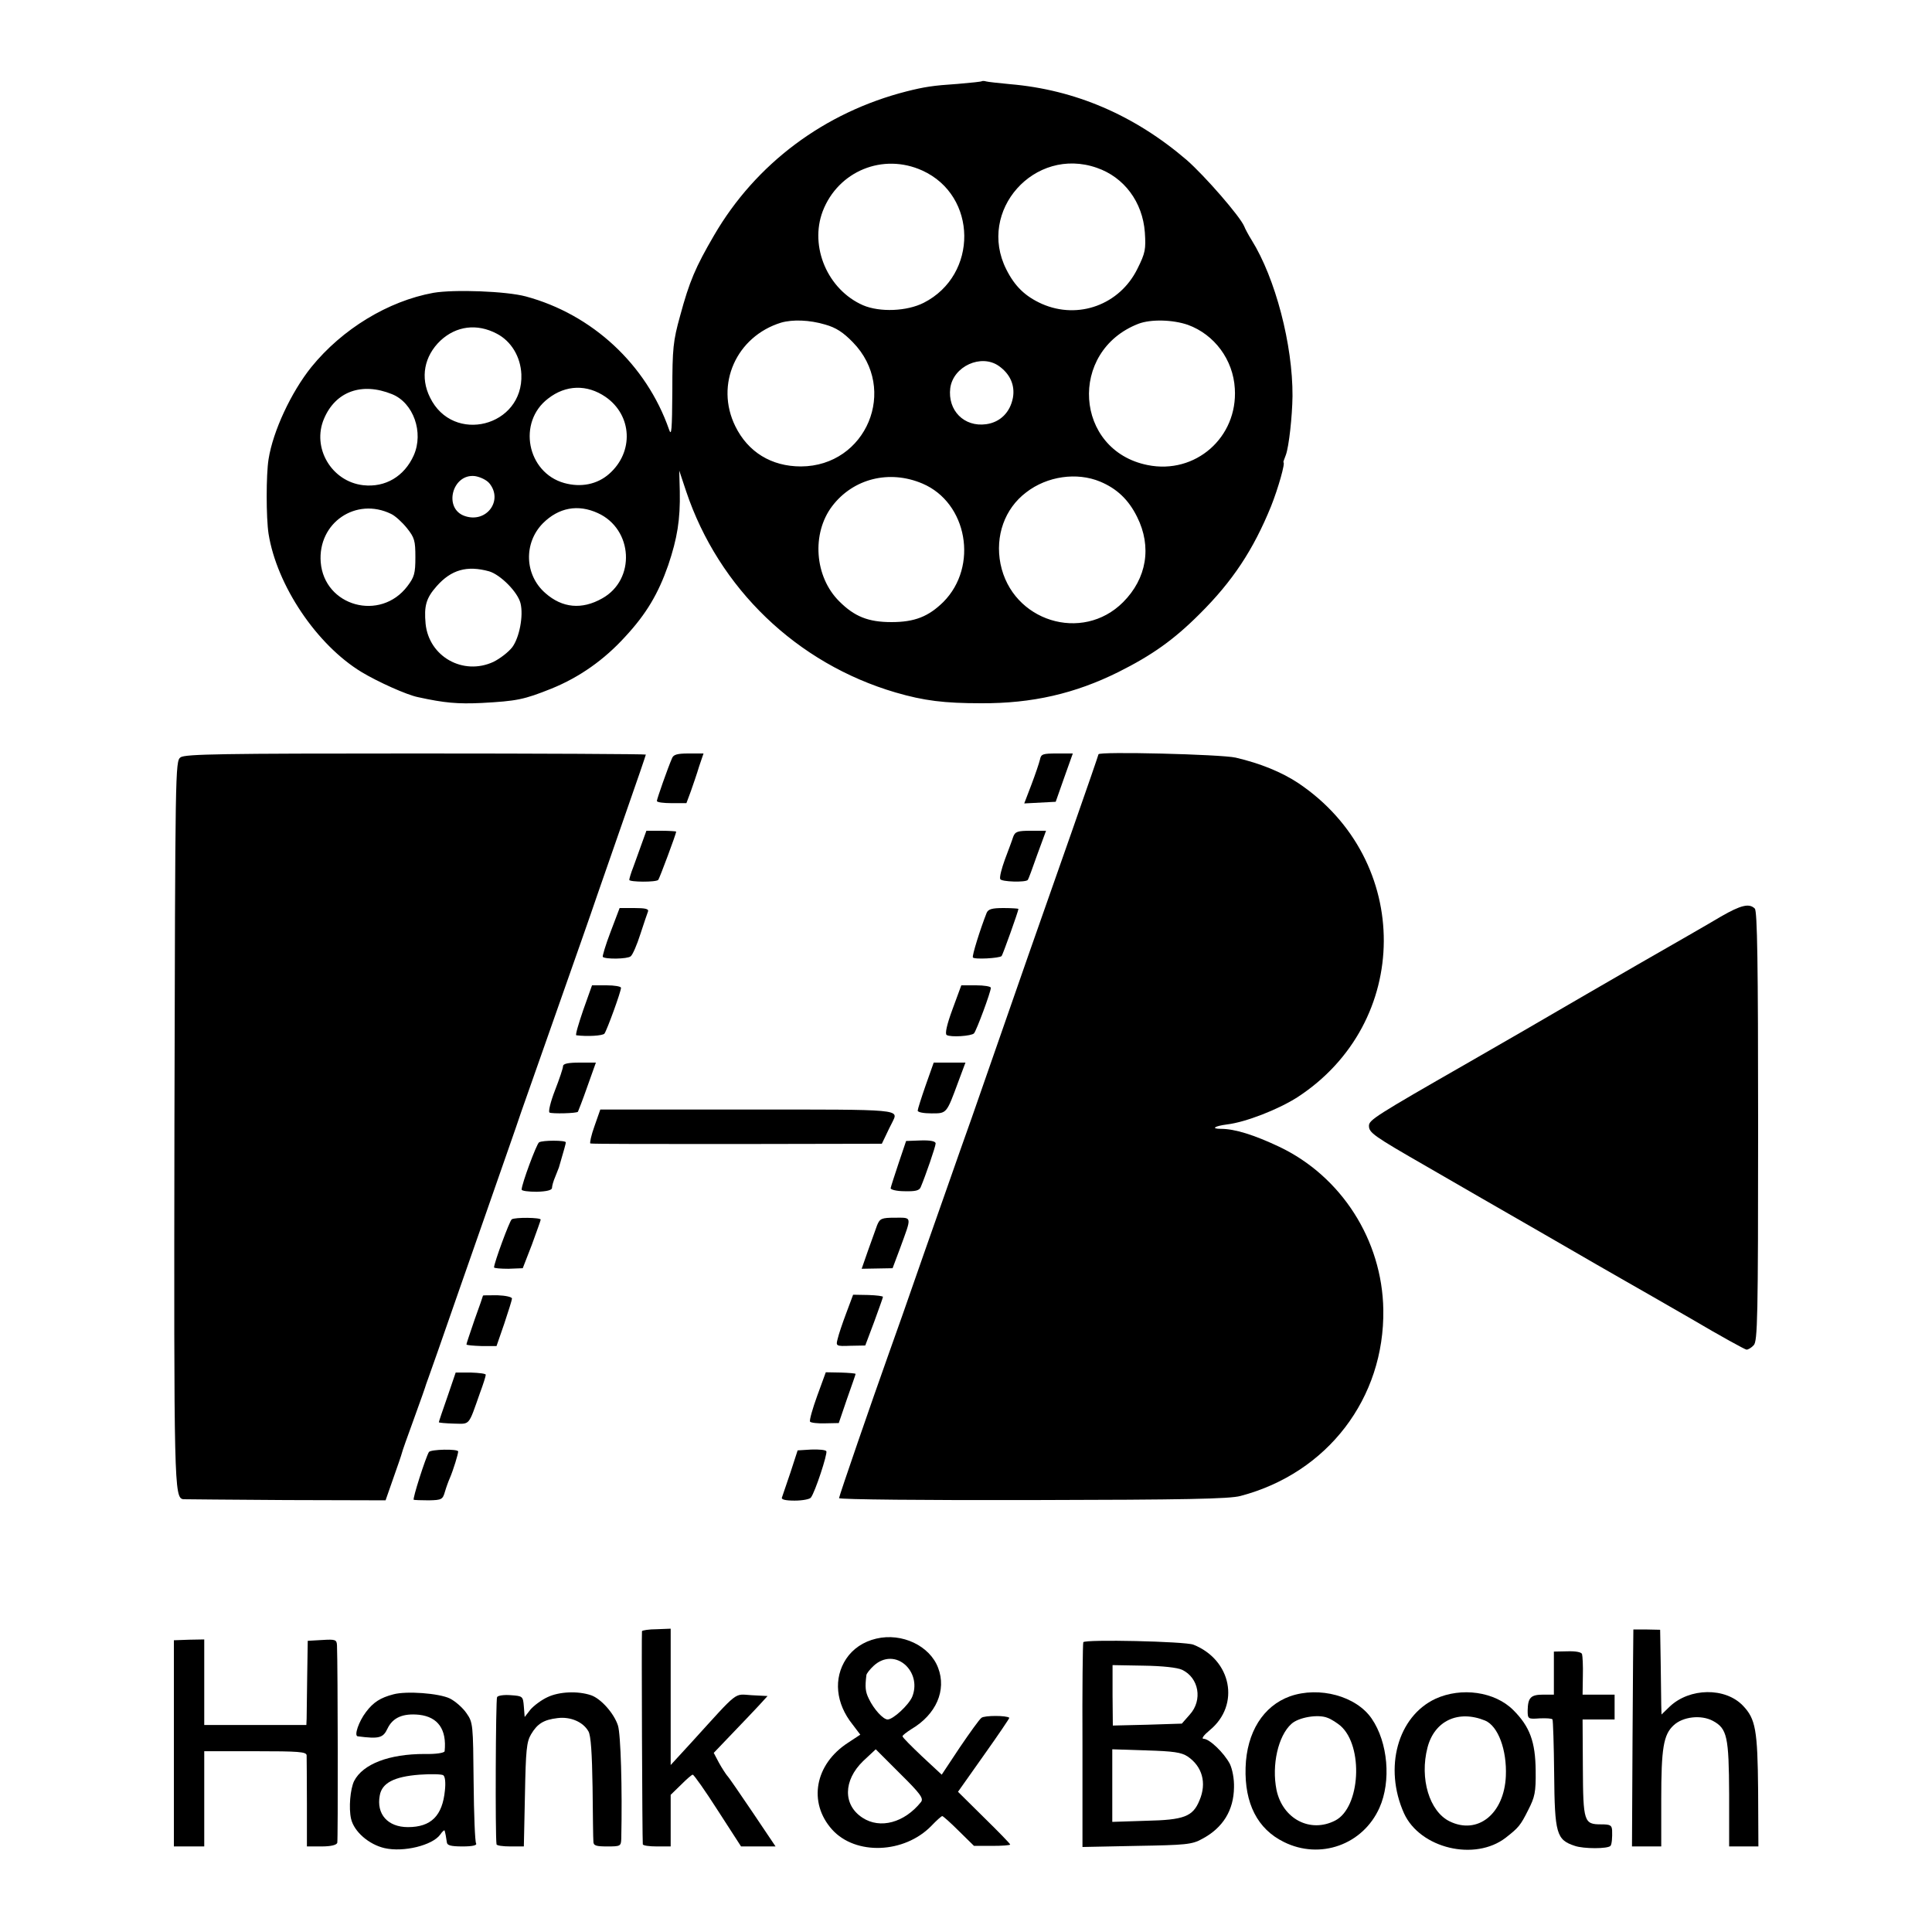
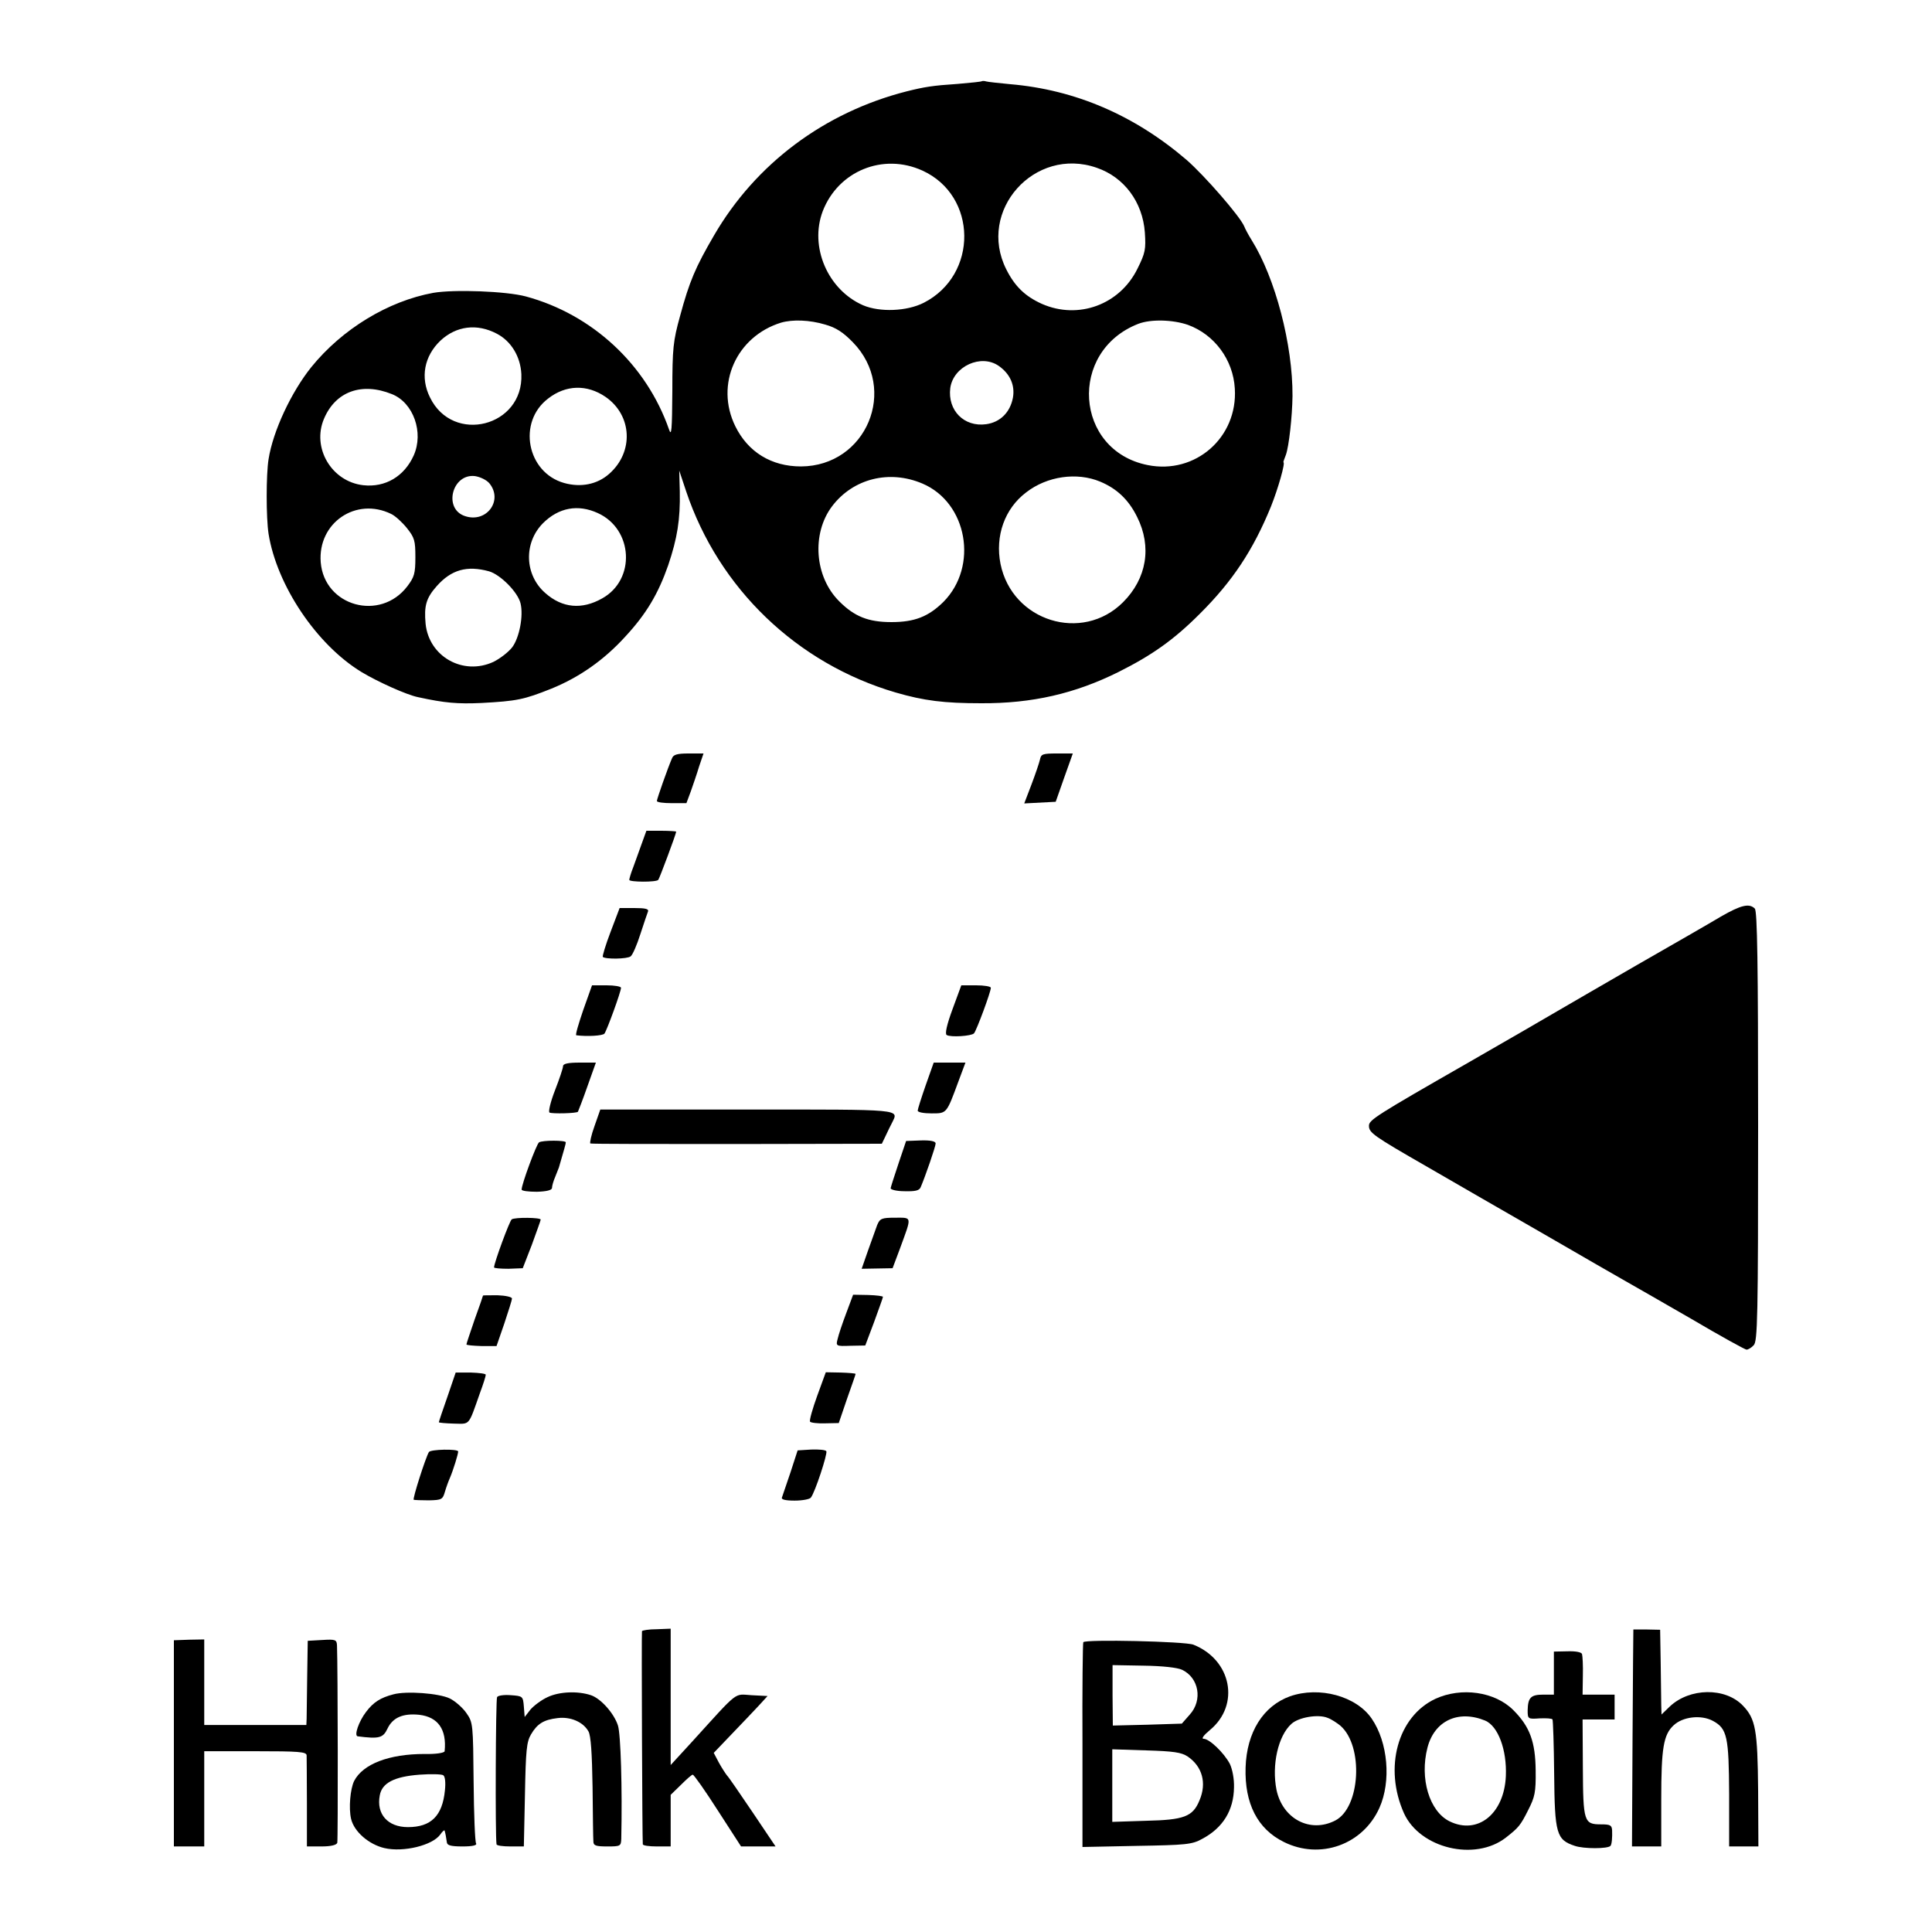
<svg xmlns="http://www.w3.org/2000/svg" version="1.0" width="700pt" height="700pt" viewBox="0 0 700 700" preserveAspectRatio="xMidYMid meet">
  <g transform="translate(0,700) scale(0.1,-0.1)" fill="#000000" stroke="none">
    <path d="M3558 6706 c-1 -2 -41 -6 -88 -10 -91 -6 -121 -11 -185 -27 -298 -76 -547 -262 -698 -522 -67 -115 -89 -166 -123 -292 -25 -90 -28 -117 -28 -272 -1 -142 -3 -166 -12 -139 -82 235 -278 417 -519 482 -71 19 -259 26 -335 13 -164 -30 -330 -131 -442 -269 -73 -91 -139 -232 -155 -334 -9 -56 -9 -211 0 -270 30 -187 174 -402 337 -501 58 -35 164 -83 205 -91 96 -21 143 -25 230 -21 128 7 153 12 253 52 101 41 191 104 268 189 76 82 119 155 155 258 33 98 44 165 42 268 l-2 75 25 -75 c118 -352 401 -624 759 -729 103 -30 176 -39 310 -39 185 -1 340 35 497 113 122 61 201 117 294 210 120 119 195 233 259 390 26 65 53 160 45 160 -1 0 3 12 9 27 11 30 23 138 24 213 1 186 -62 427 -148 565 -12 19 -24 42 -27 50 -15 36 -142 182 -208 240 -190 163 -405 255 -640 275 -41 4 -80 8 -87 10 -6 2 -13 2 -15 1z m-216 -324 c200 -91 203 -378 5 -479 -61 -31 -159 -35 -220 -9 -128 56 -195 212 -146 341 56 145 218 212 361 147z m632 10 c99 -34 166 -124 174 -234 4 -61 2 -74 -27 -132 -64 -130 -214 -185 -346 -127 -60 27 -98 63 -129 125 -107 212 102 447 328 368z m-984 -568 c39 -11 65 -28 100 -64 166 -170 49 -449 -188 -450 -107 0 -192 52 -238 146 -74 151 4 325 166 375 42 12 103 10 160 -7z m1314 -1 c96 -35 164 -126 170 -231 11 -177 -143 -312 -316 -277 -265 53 -289 413 -33 512 45 17 124 15 179 -4z m-2504 -32 c52 -27 86 -83 89 -147 8 -190 -248 -255 -331 -84 -36 72 -21 150 38 206 57 53 132 63 204 25z m1819 -117 c41 -29 59 -70 51 -115 -10 -53 -46 -89 -97 -96 -80 -11 -140 50 -130 131 11 79 112 125 176 80z m-2199 -102 c78 -31 116 -139 79 -222 -34 -76 -103 -117 -183 -108 -115 13 -187 136 -142 241 42 99 137 133 246 89z m774 -10 c97 -67 103 -200 13 -279 -43 -38 -102 -50 -163 -33 -135 38 -170 221 -58 306 64 50 141 52 208 6z m-421 -313 c51 -62 -10 -145 -88 -119 -80 26 -47 155 36 145 19 -3 42 -14 52 -26z m1569 -1 c163 -69 204 -300 76 -429 -54 -53 -104 -73 -188 -73 -84 0 -134 20 -189 75 -90 89 -101 246 -26 345 76 100 207 133 327 82z m644 7 c60 -25 103 -65 134 -128 54 -108 35 -223 -51 -309 -148 -148 -402 -69 -444 139 -20 101 15 200 93 259 76 59 184 74 268 39z m-2569 -117 c15 -7 40 -30 57 -51 28 -35 31 -46 31 -106 0 -59 -4 -72 -29 -105 -98 -129 -301 -73 -314 87 -11 143 128 237 255 175z m749 3 c128 -58 138 -241 16 -309 -74 -42 -145 -35 -206 19 -76 66 -79 182 -9 253 57 57 127 70 199 37z m-394 -211 c41 -12 104 -75 114 -116 11 -45 -4 -124 -30 -159 -14 -18 -44 -41 -68 -53 -110 -51 -234 19 -246 138 -6 65 2 93 40 136 53 60 110 76 190 54z" />
-     <path d="M654 4256 c-19 -14 -19 -41 -22 -1323 -2 -1318 -1 -1360 32 -1365 6 0 173 -2 372 -3 l361 -1 28 80 c16 45 30 86 31 91 1 6 21 62 44 125 23 63 43 120 44 125 2 6 6 17 9 25 3 8 54 152 112 320 59 168 124 355 145 415 21 61 57 162 78 225 22 63 68 194 102 290 110 313 142 403 175 500 18 52 65 187 104 299 39 111 71 205 71 207 0 2 -375 4 -833 4 -704 0 -836 -2 -853 -14z" />
    <path d="M2435 4253 c-15 -34 -55 -148 -55 -155 0 -5 24 -8 54 -8 l53 0 16 43 c8 23 22 63 30 90 l16 47 -54 0 c-41 0 -55 -4 -60 -17z" />
    <path d="M3768 4248 c-3 -13 -17 -54 -31 -91 l-26 -68 57 3 57 3 31 88 31 87 -57 0 c-52 0 -58 -2 -62 -22z" />
-     <path d="M3980 4267 c0 -2 -43 -127 -96 -278 -114 -323 -206 -587 -304 -869 -39 -113 -84 -241 -100 -285 -15 -44 -74 -210 -130 -370 -55 -159 -114 -326 -130 -370 -60 -168 -180 -516 -180 -523 0 -5 316 -8 703 -7 548 1 713 4 752 15 315 83 522 354 517 675 -4 252 -152 483 -377 590 -91 43 -161 65 -211 65 -38 0 -24 10 22 16 67 8 185 54 254 98 416 270 419 859 5 1138 -60 40 -138 72 -228 93 -53 12 -497 23 -497 12z" />
    <path d="M2325 3943 c-10 -27 -23 -65 -31 -86 -8 -20 -14 -41 -14 -45 0 -8 97 -9 105 0 4 4 65 167 65 175 0 1 -24 3 -54 3 l-54 0 -17 -47z" />
-     <path d="M3671 3968 c-4 -13 -18 -50 -30 -82 -12 -33 -20 -64 -17 -71 3 -10 93 -13 100 -3 2 2 17 42 34 91 l32 87 -55 0 c-48 0 -57 -3 -64 -22z" />
    <path d="M6235 3679 c-38 -23 -176 -102 -305 -176 -129 -75 -260 -150 -290 -168 -30 -18 -174 -101 -320 -185 -337 -193 -360 -208 -360 -229 0 -25 15 -36 210 -148 96 -56 288 -166 425 -245 138 -80 270 -156 295 -170 25 -14 131 -75 237 -136 105 -62 196 -112 201 -112 6 0 18 7 26 16 14 14 16 99 16 793 0 591 -3 780 -12 789 -20 20 -50 13 -123 -29z" />
    <path d="M2212 3623 c-18 -47 -30 -88 -28 -90 9 -9 89 -8 101 2 7 5 23 42 35 80 13 39 25 76 28 83 3 9 -11 12 -50 12 l-53 0 -33 -87z" />
-     <path d="M3575 3693 c-23 -58 -54 -157 -50 -162 4 -8 96 -3 104 5 4 4 61 163 61 171 0 1 -24 3 -54 3 -42 0 -55 -4 -61 -17z" />
    <path d="M2113 3340 c-17 -50 -29 -90 -25 -91 39 -5 95 -2 102 6 9 12 60 152 60 166 0 5 -24 9 -52 9 l-53 0 -32 -90z" />
    <path d="M3451 3343 c-20 -54 -28 -89 -21 -93 14 -9 90 -4 99 6 9 10 61 150 61 165 0 5 -24 9 -54 9 l-53 0 -32 -87z" />
    <path d="M2040 3137 c0 -7 -13 -46 -29 -87 -16 -41 -25 -78 -20 -81 9 -5 99 -3 103 3 1 2 17 42 34 91 l31 87 -59 0 c-42 0 -60 -4 -60 -13z" />
    <path d="M3354 3068 c-16 -46 -29 -87 -29 -92 0 -6 22 -10 50 -10 56 0 54 -2 98 117 l25 67 -57 0 -58 0 -29 -82z" />
    <path d="M2154 2920 c-12 -33 -18 -62 -15 -63 3 -2 242 -2 531 -2 l525 1 14 29 c8 17 18 38 23 47 24 50 47 48 -525 48 l-532 0 -21 -60z" />
    <path d="M1953 2861 c-9 -6 -63 -151 -63 -171 0 -5 25 -8 55 -8 36 1 55 6 55 14 0 7 5 25 12 41 6 15 12 30 13 33 19 65 25 86 25 91 0 8 -85 8 -97 0z" />
    <path d="M3256 2786 c-15 -45 -28 -85 -29 -91 -1 -5 21 -11 50 -11 39 -1 54 2 59 15 17 40 54 147 54 158 0 8 -18 12 -53 11 l-54 -2 -27 -80z" />
    <path d="M1854 2582 c-8 -6 -64 -158 -64 -174 0 -3 24 -5 52 -5 l52 2 33 85 c17 47 32 88 32 91 1 8 -94 9 -105 1z" />
    <path d="M3178 2561 c-5 -14 -20 -56 -33 -92 l-23 -66 56 1 56 1 27 72 c43 118 45 111 -18 111 -49 0 -55 -3 -65 -27z" />
    <path d="M1750 2306 c0 -1 -13 -40 -30 -86 -16 -47 -30 -88 -30 -91 0 -3 25 -5 55 -6 l54 0 28 81 c15 45 28 86 28 91 0 6 -24 11 -52 12 -29 0 -53 0 -53 -1z" />
    <path d="M3066 2242 c-14 -37 -28 -79 -31 -93 -7 -26 -6 -27 46 -25 l54 1 32 85 c17 47 32 88 32 91 1 3 -23 6 -53 7 l-55 1 -25 -67z" />
    <path d="M1621 1939 c-17 -48 -31 -90 -31 -92 0 -2 24 -4 54 -5 60 -1 52 -11 95 111 12 32 21 61 21 66 0 4 -24 7 -54 8 l-55 0 -30 -88z" />
    <path d="M2961 1943 c-17 -47 -29 -89 -26 -94 3 -4 28 -7 55 -6 l49 1 30 88 c17 48 31 88 31 90 0 2 -24 4 -54 5 l-54 1 -31 -85z" />
    <path d="M1554 1739 c-12 -20 -60 -170 -55 -173 3 -1 28 -2 55 -2 46 1 50 3 58 31 5 17 13 39 18 50 12 28 30 86 30 96 0 10 -100 8 -106 -2z" />
    <path d="M2864 1665 c-15 -44 -29 -85 -31 -91 -3 -7 13 -11 46 -11 28 0 55 5 59 11 15 19 61 159 56 168 -3 5 -28 7 -55 6 l-49 -3 -26 -80z" />
    <path d="M2326 1090 c-2 -5 1 -757 3 -772 0 -5 24 -8 51 -8 l50 0 0 93 0 94 37 36 c20 20 39 37 43 37 4 0 45 -58 91 -130 l84 -130 63 0 62 0 -82 122 c-46 68 -87 128 -93 134 -5 6 -19 27 -30 47 l-19 36 65 68 c36 37 80 84 98 103 l32 35 -58 3 c-65 4 -44 20 -215 -168 l-78 -85 0 247 0 247 -51 -2 c-28 0 -52 -4 -53 -7z" />
    <path d="M5918 1096 c0 -1 -2 -178 -3 -393 l-2 -393 53 0 53 0 0 170 c0 186 8 235 45 269 33 31 99 39 142 16 52 -28 58 -57 59 -267 l0 -188 53 0 53 0 -1 203 c-2 219 -9 259 -55 307 -64 67 -193 65 -265 -3 l-30 -29 -1 34 c0 18 -1 87 -2 153 l-2 120 -47 1 c-27 0 -49 0 -50 0z" />
-     <path d="M3175 1063 c-47 -11 -85 -37 -109 -73 -47 -71 -38 -162 23 -238 l28 -37 -44 -29 c-121 -78 -146 -217 -58 -315 85 -94 261 -87 359 13 19 20 37 36 40 36 3 0 30 -24 60 -54 l55 -54 65 0 c36 0 66 2 66 5 0 3 -43 47 -95 98 l-94 93 94 133 c52 73 93 134 92 135 -9 9 -90 9 -101 0 -8 -6 -43 -55 -79 -108 l-65 -98 -71 66 c-39 37 -71 69 -71 73 0 4 15 15 32 26 90 53 128 141 97 222 -30 80 -131 128 -224 106z m108 -98 c30 -30 38 -74 22 -113 -13 -30 -69 -82 -89 -82 -16 0 -50 37 -68 75 -13 26 -14 43 -9 85 0 6 13 22 27 35 36 33 83 33 117 0z m54 -494 c-60 -75 -148 -99 -212 -57 -71 46 -70 135 2 205 l46 43 88 -88 c74 -73 86 -90 76 -103z" />
    <path d="M630 684 l0 -374 55 0 55 0 0 173 0 172 185 0 c158 0 185 -2 186 -15 0 -8 1 -86 1 -173 l0 -157 53 0 c34 0 54 5 57 13 3 10 2 640 -1 715 -1 21 -5 23 -53 20 l-53 -3 -2 -130 c-1 -71 -2 -140 -2 -152 l-1 -23 -185 0 -185 0 0 155 0 155 -55 -1 -55 -2 0 -373z" />
    <path d="M3925 1050 c-2 -3 -4 -171 -3 -374 l0 -368 196 4 c178 3 201 5 237 25 76 40 115 104 116 187 1 31 -6 66 -15 85 -21 40 -74 91 -95 91 -9 0 -1 12 23 32 110 91 78 254 -60 309 -30 12 -392 20 -399 9z m358 -100 c61 -29 75 -110 28 -162 l-29 -33 -125 -4 -125 -3 -1 110 0 109 112 -2 c70 -1 123 -7 140 -15z m20 -314 c53 -36 70 -96 43 -159 -24 -59 -56 -71 -193 -74 l-123 -4 0 132 0 131 123 -4 c99 -3 127 -7 150 -22z" />
    <path d="M5630 938 l0 -78 -39 0 c-45 0 -55 -11 -56 -57 0 -31 1 -32 43 -29 24 1 45 0 47 -4 2 -4 5 -92 6 -196 2 -218 8 -240 75 -262 32 -11 119 -11 129 0 5 5 7 31 6 56 -1 19 -7 22 -40 22 -62 0 -65 9 -66 206 l-1 174 58 0 58 0 0 45 0 45 -58 0 -58 0 1 68 c1 37 -1 72 -3 79 -2 7 -23 11 -53 10 l-49 -1 0 -78z" />
    <path d="M1425 861 c-46 -12 -72 -28 -99 -64 -26 -34 -44 -86 -30 -88 78 -10 92 -6 108 28 19 40 56 56 115 50 68 -8 100 -53 92 -132 -1 -6 -31 -11 -73 -10 -128 0 -223 -36 -255 -98 -14 -29 -20 -98 -11 -137 11 -47 65 -93 121 -106 69 -16 174 10 202 49 8 12 16 18 16 14 1 -4 3 -11 4 -17 1 -5 3 -17 4 -25 1 -11 14 -15 57 -15 36 0 53 4 49 11 -4 5 -8 106 -9 223 -2 208 -2 215 -26 249 -13 19 -40 43 -60 53 -39 19 -158 28 -205 15z m187 -348 c-9 -92 -50 -133 -134 -133 -73 0 -115 47 -102 115 8 45 52 68 144 75 41 3 80 2 86 -2 7 -5 9 -27 6 -55z" />
    <path d="M1984 851 c-22 -10 -50 -31 -62 -45 l-21 -27 -3 38 c-3 37 -4 38 -47 41 -24 2 -47 -1 -50 -7 -5 -8 -7 -503 -2 -533 0 -5 23 -8 50 -8 l49 0 4 188 c3 161 6 191 22 218 23 39 46 53 96 59 47 6 93 -14 112 -48 9 -15 13 -80 15 -202 1 -99 2 -188 3 -197 0 -15 9 -18 50 -18 48 0 50 1 51 28 4 184 -2 379 -12 410 -14 44 -62 98 -98 110 -48 16 -115 13 -157 -7z" />
    <path d="M4674 854 c-97 -35 -157 -130 -161 -258 -4 -130 43 -223 139 -270 131 -65 286 -10 346 124 43 96 31 237 -28 323 -56 82 -190 118 -296 81z m183 -107 c84 -74 72 -296 -19 -343 -91 -47 -191 6 -213 111 -18 90 6 196 54 239 26 24 97 36 131 22 14 -5 35 -19 47 -29z" />
    <path d="M5201 845 c-137 -64 -188 -250 -114 -415 58 -127 257 -175 369 -88 46 36 53 44 81 100 24 47 28 64 27 143 -1 104 -21 159 -81 219 -67 67 -188 84 -282 41z m180 -79 c47 -20 79 -106 75 -201 -6 -137 -102 -214 -204 -164 -73 36 -109 155 -80 267 25 97 111 138 209 98z" />
  </g>
</svg>